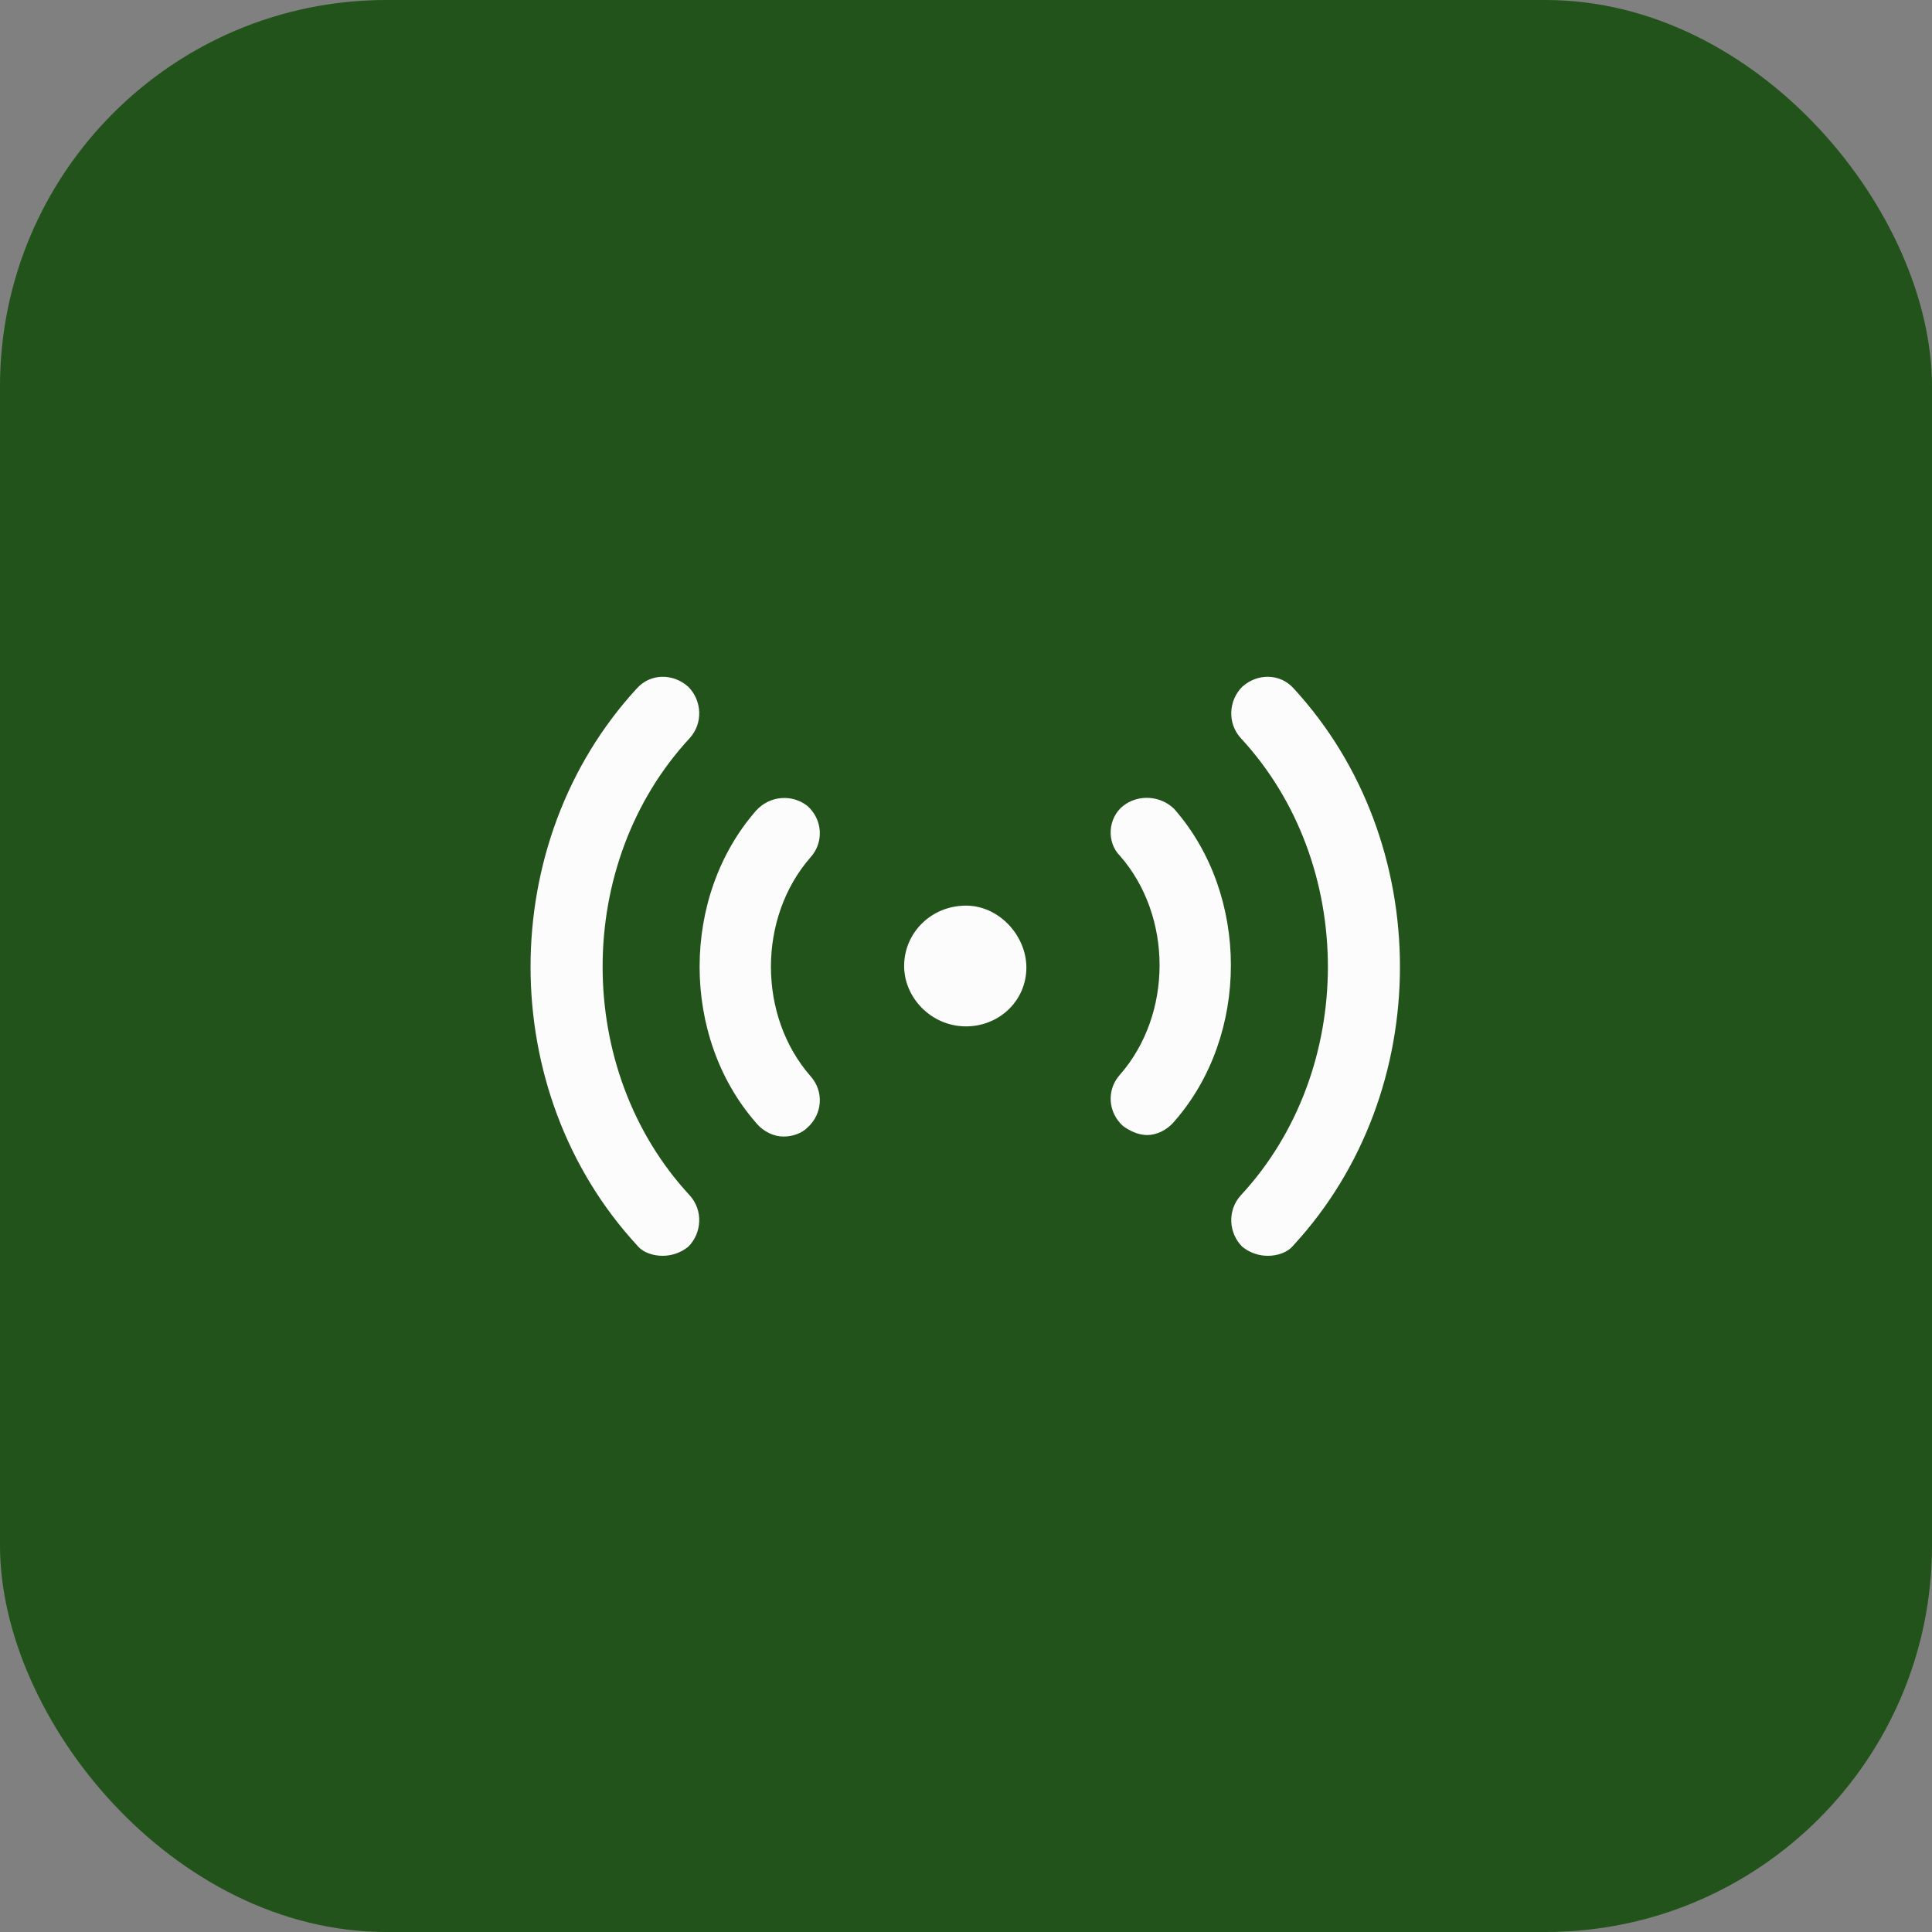
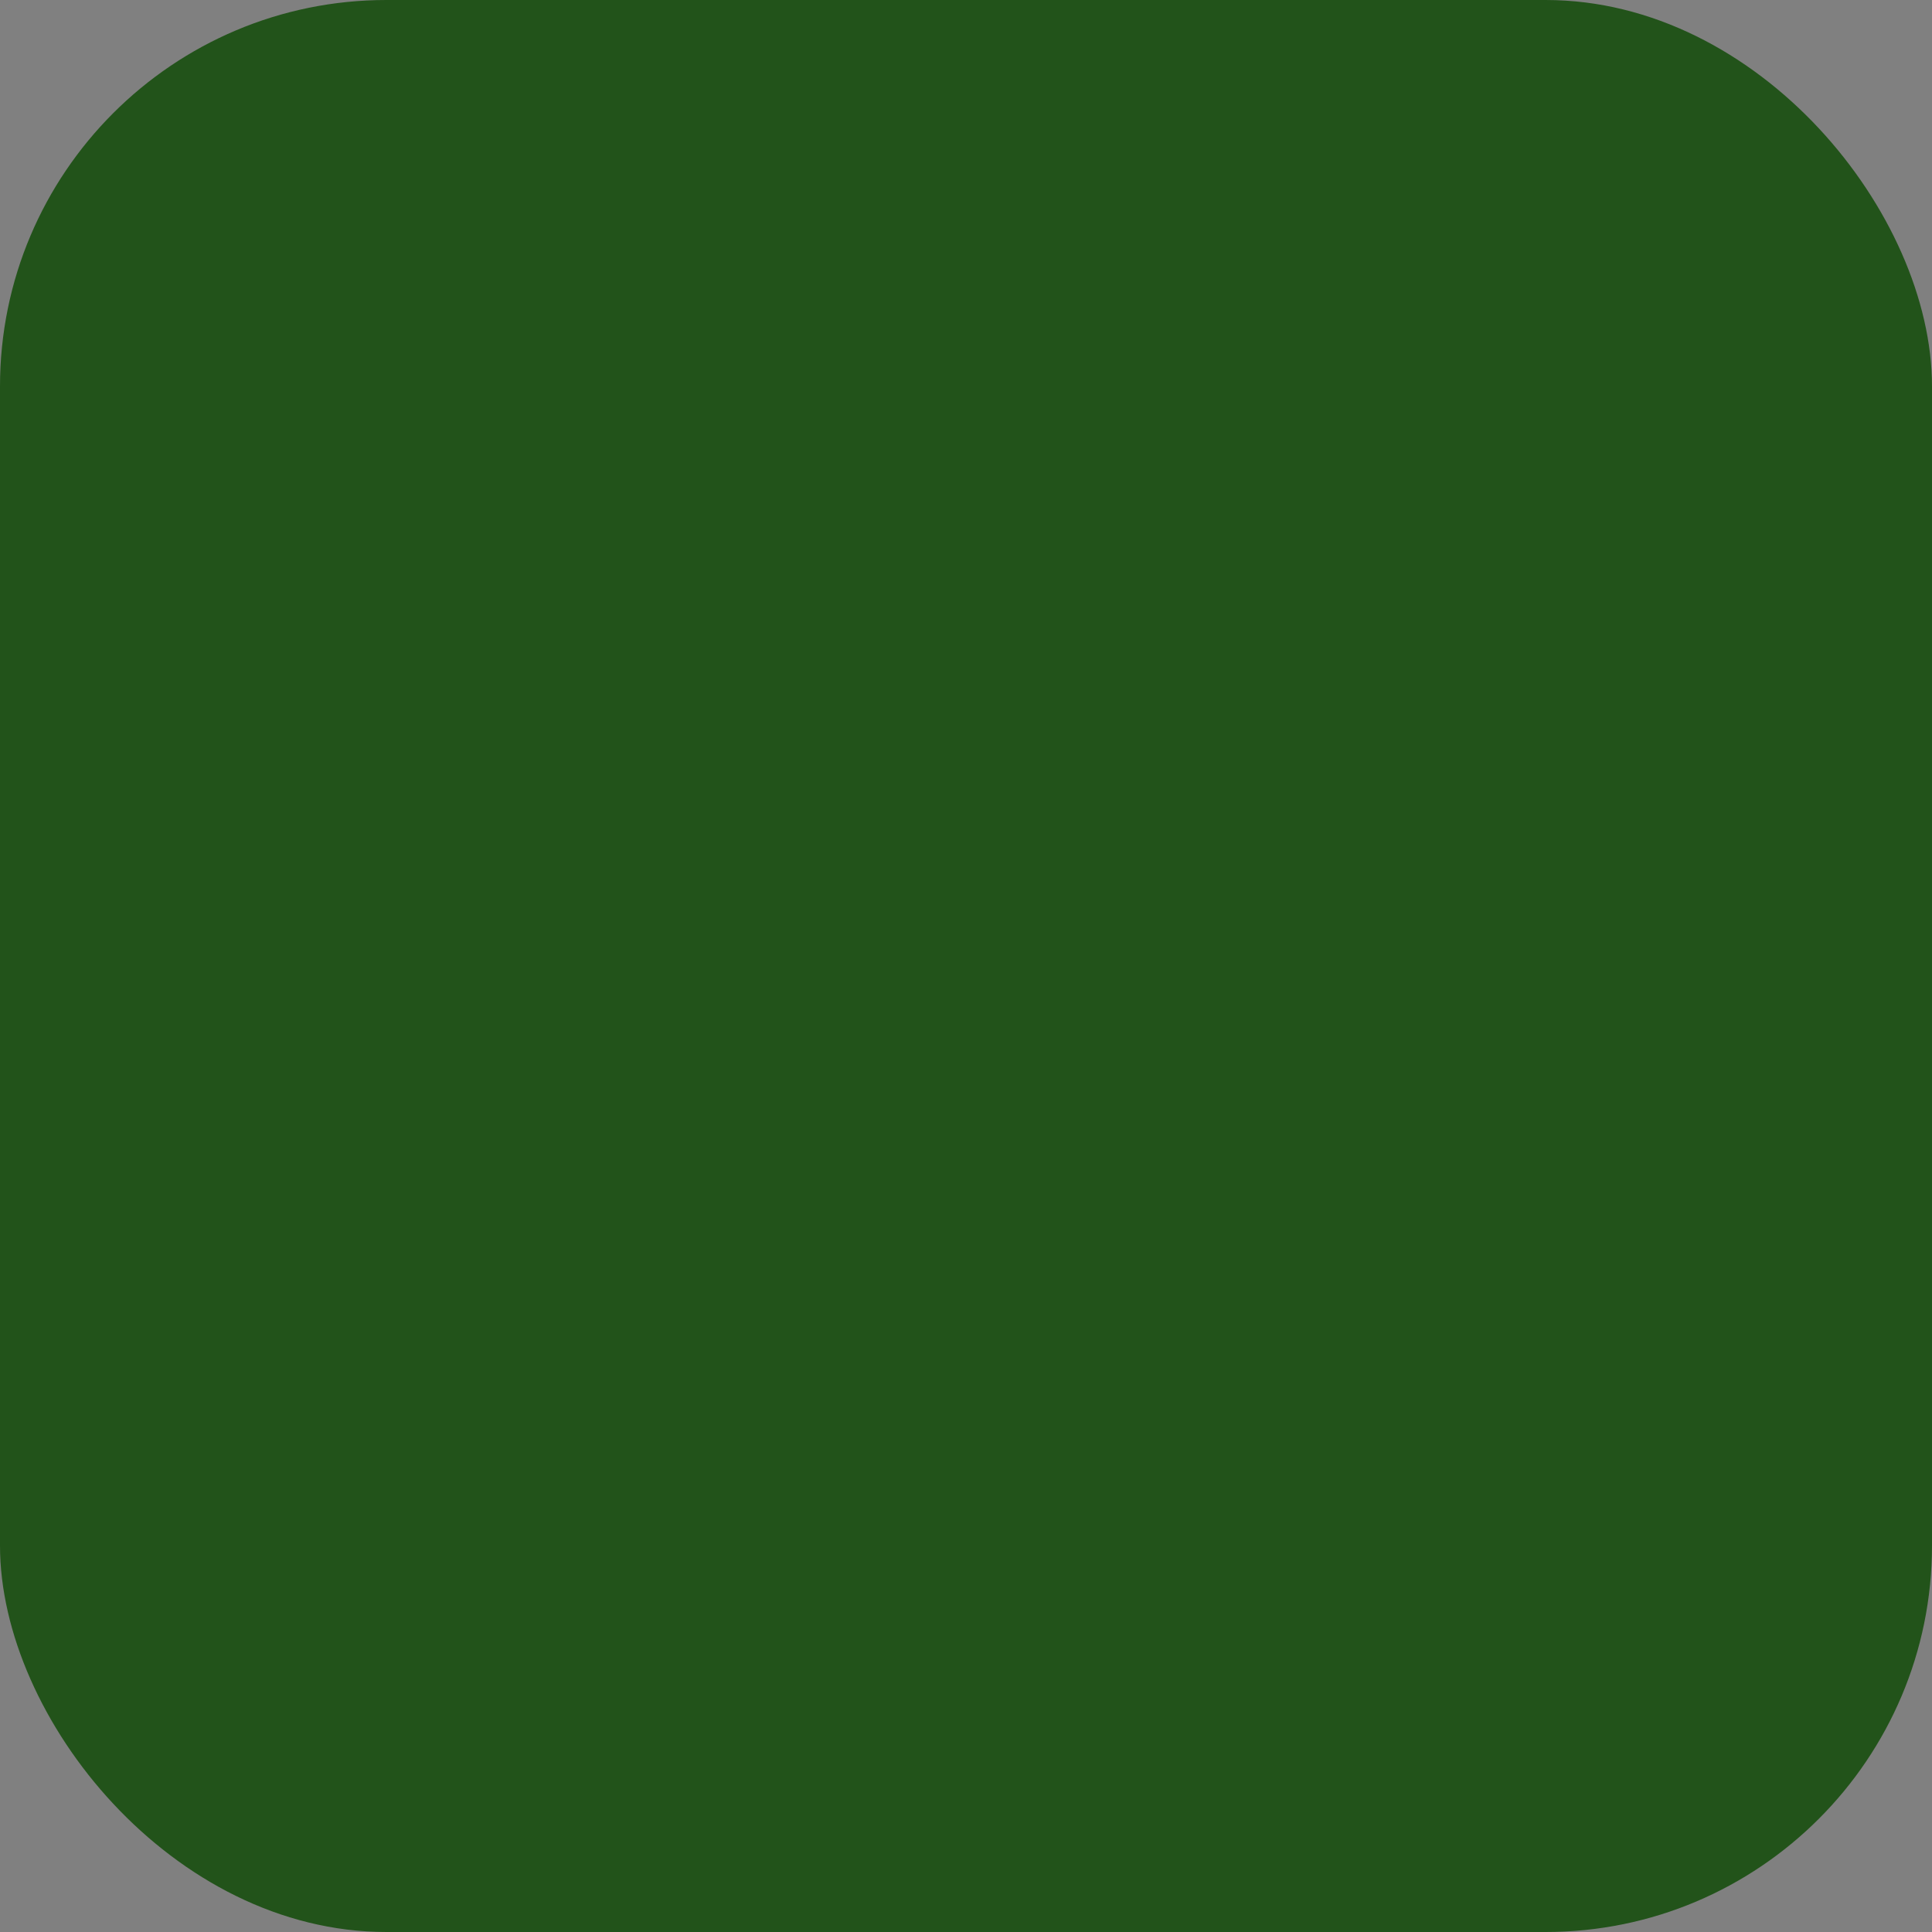
<svg xmlns="http://www.w3.org/2000/svg" width="40" height="40" viewBox="0 0 40 40" fill="none">
  <rect x="0" y="0" width="40" height="40" fill="#808080" stroke="none" />
  <rect width="40" height="40" rx="8" fill="#22531A" />
-   <path d="M26.781 14.25C29.719 17.438 29.719 22.594 26.781 25.781C26.656 25.938 26.438 26 26.25 26C26.062 26 25.875 25.938 25.719 25.812C25.438 25.531 25.406 25.062 25.688 24.75C28.094 22.156 28.094 17.875 25.688 15.281C25.406 14.969 25.438 14.5 25.719 14.219C26.031 13.938 26.5 13.938 26.781 14.25ZM23.25 16.688C23.562 16.438 24.031 16.469 24.312 16.75C25.875 18.531 25.875 21.438 24.312 23.219C24.156 23.406 23.938 23.5 23.75 23.5C23.562 23.5 23.375 23.406 23.25 23.312C22.938 23.031 22.906 22.562 23.188 22.25C24.281 21 24.281 18.969 23.188 17.719C22.906 17.438 22.938 16.938 23.25 16.688ZM14.25 14.219C14.531 14.5 14.562 14.969 14.281 15.281C11.875 17.875 11.875 22.156 14.281 24.75C14.562 25.062 14.531 25.531 14.25 25.812C14.094 25.938 13.906 26 13.719 26C13.531 26 13.312 25.938 13.188 25.781C10.25 22.594 10.25 17.438 13.188 14.25C13.469 13.938 13.938 13.938 14.25 14.219ZM16.719 16.688C17.031 16.969 17.062 17.438 16.781 17.75C15.688 19 15.688 21.031 16.781 22.281C17.062 22.594 17.031 23.062 16.719 23.344C16.594 23.469 16.406 23.531 16.219 23.531C16.031 23.531 15.812 23.438 15.656 23.25C14.094 21.469 14.094 18.562 15.656 16.781C15.938 16.469 16.406 16.438 16.719 16.688ZM20 18.75C20.688 18.75 21.25 19.375 21.25 20.031C21.25 20.719 20.688 21.25 20 21.25C19.281 21.25 18.719 20.656 18.719 20C18.719 19.312 19.281 18.75 20 18.75Z" fill="#FCFCFC" />
</svg>